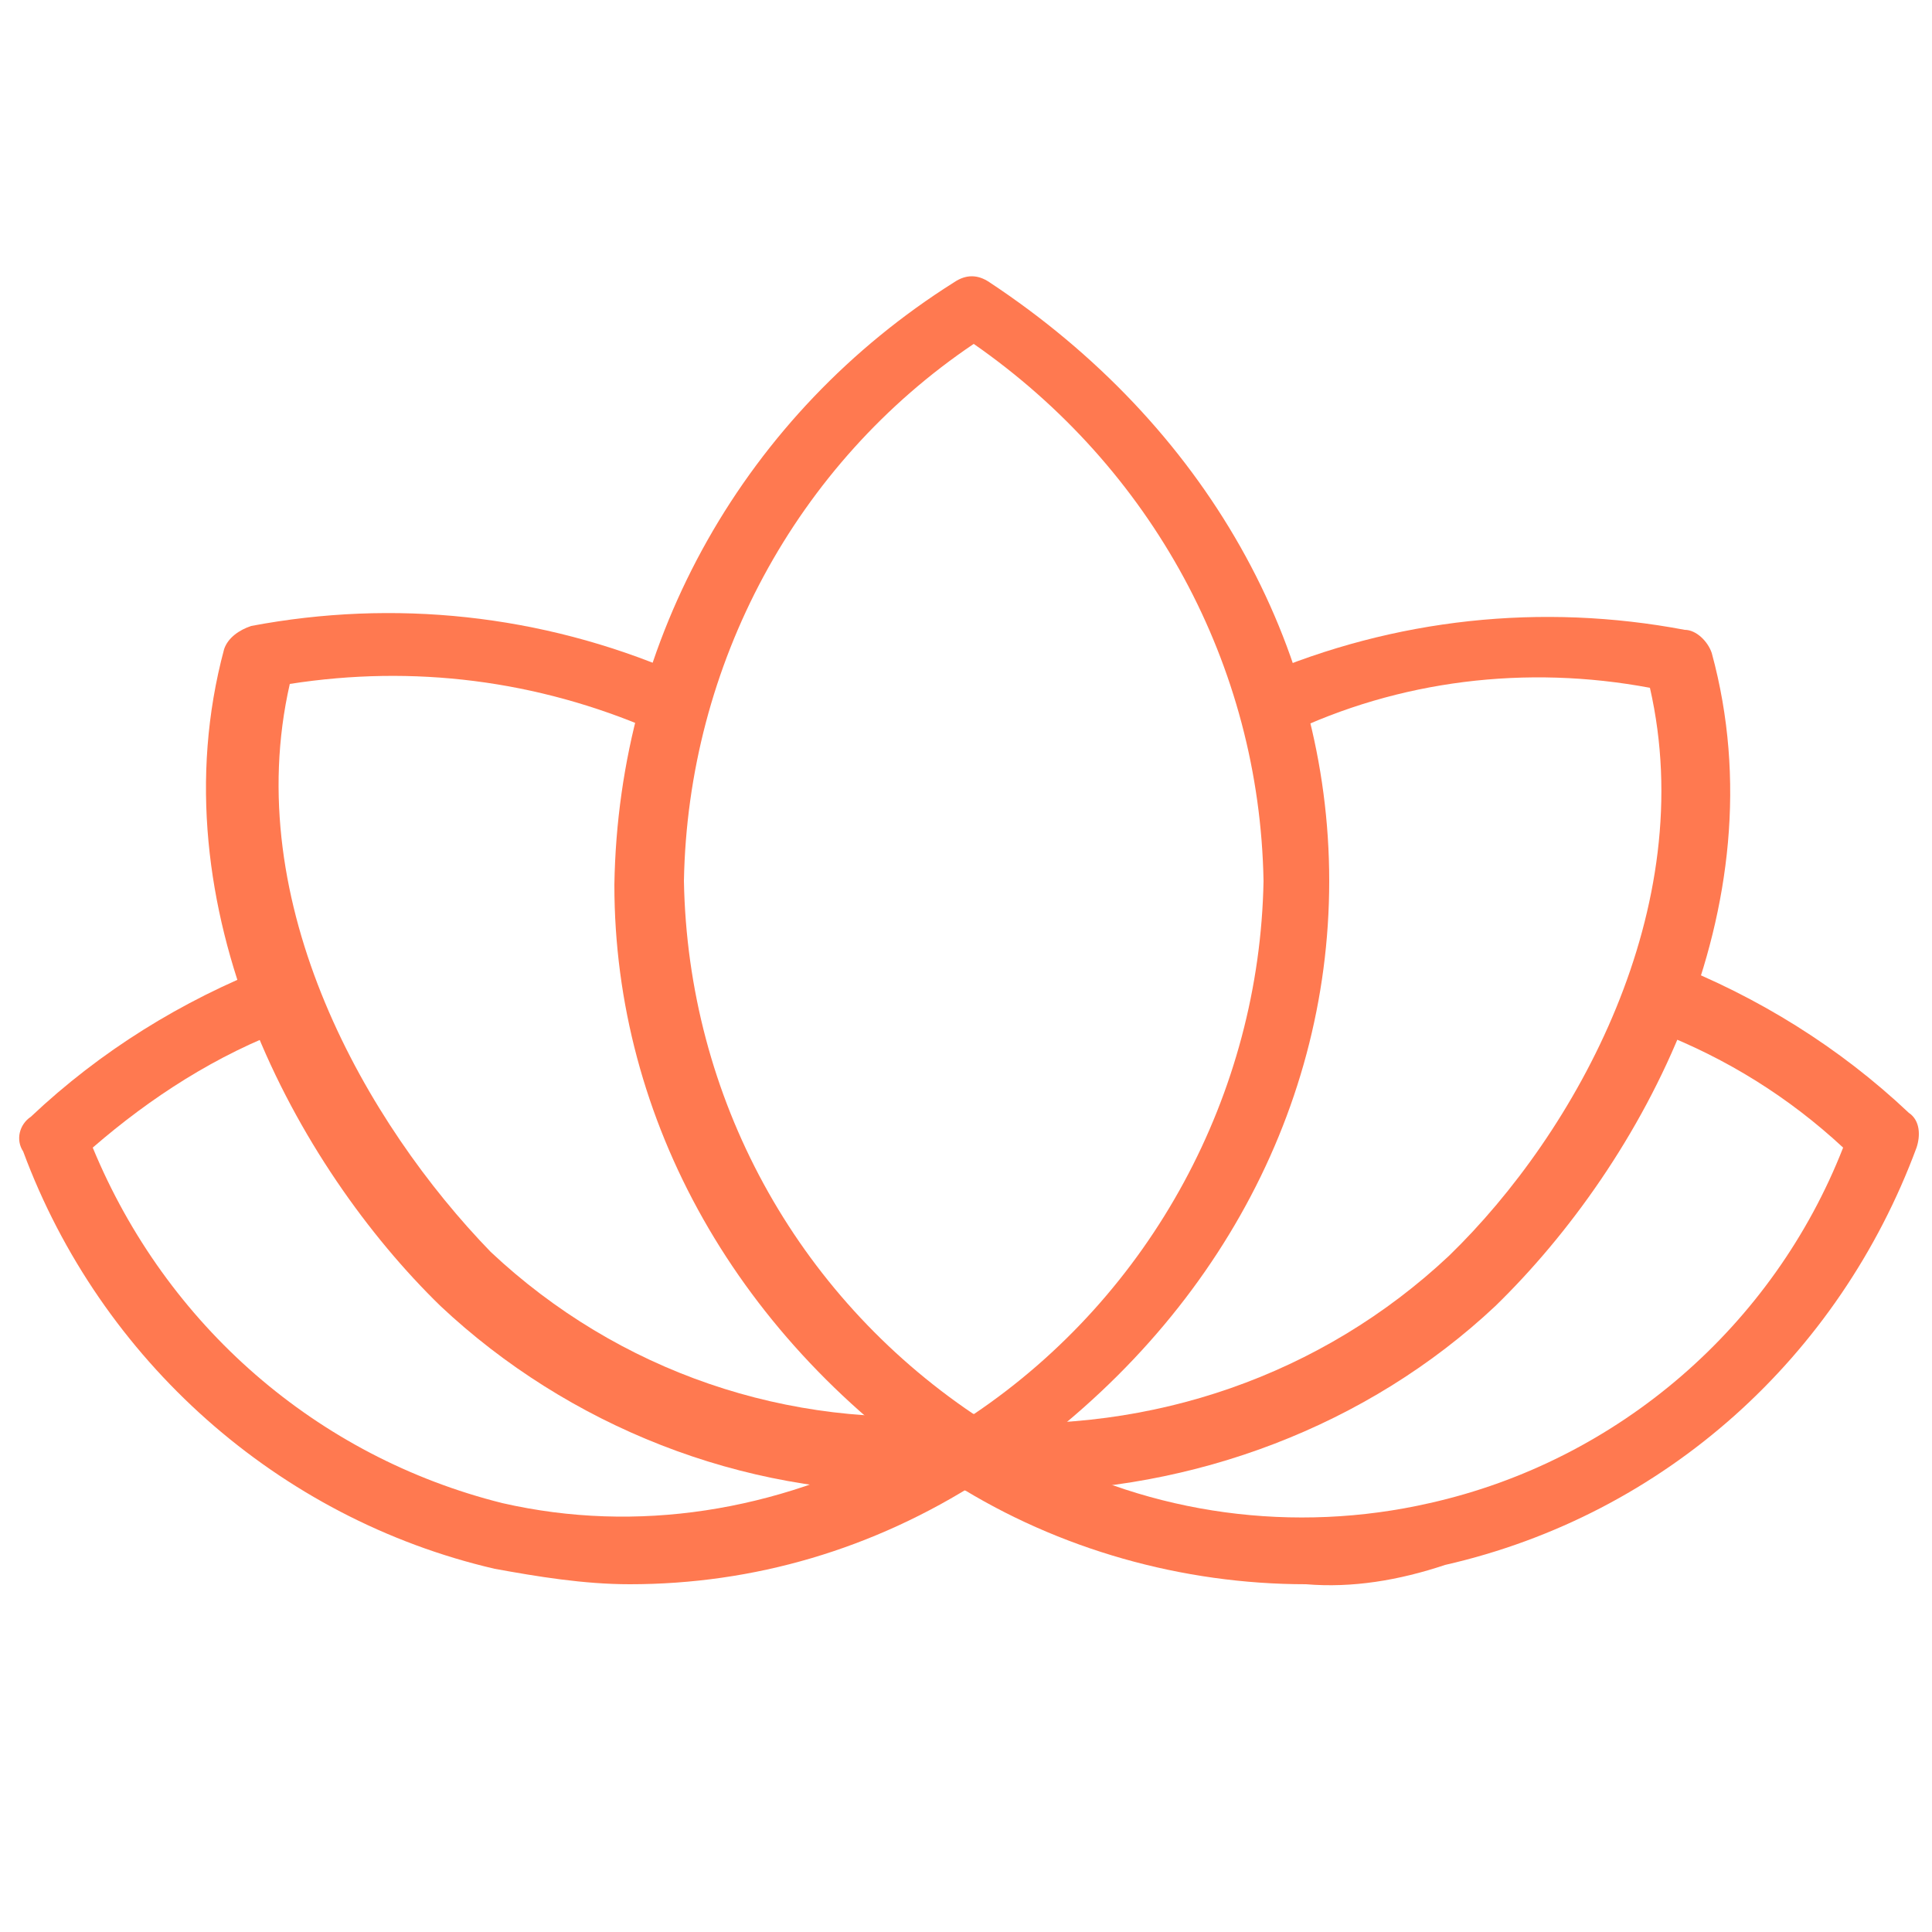
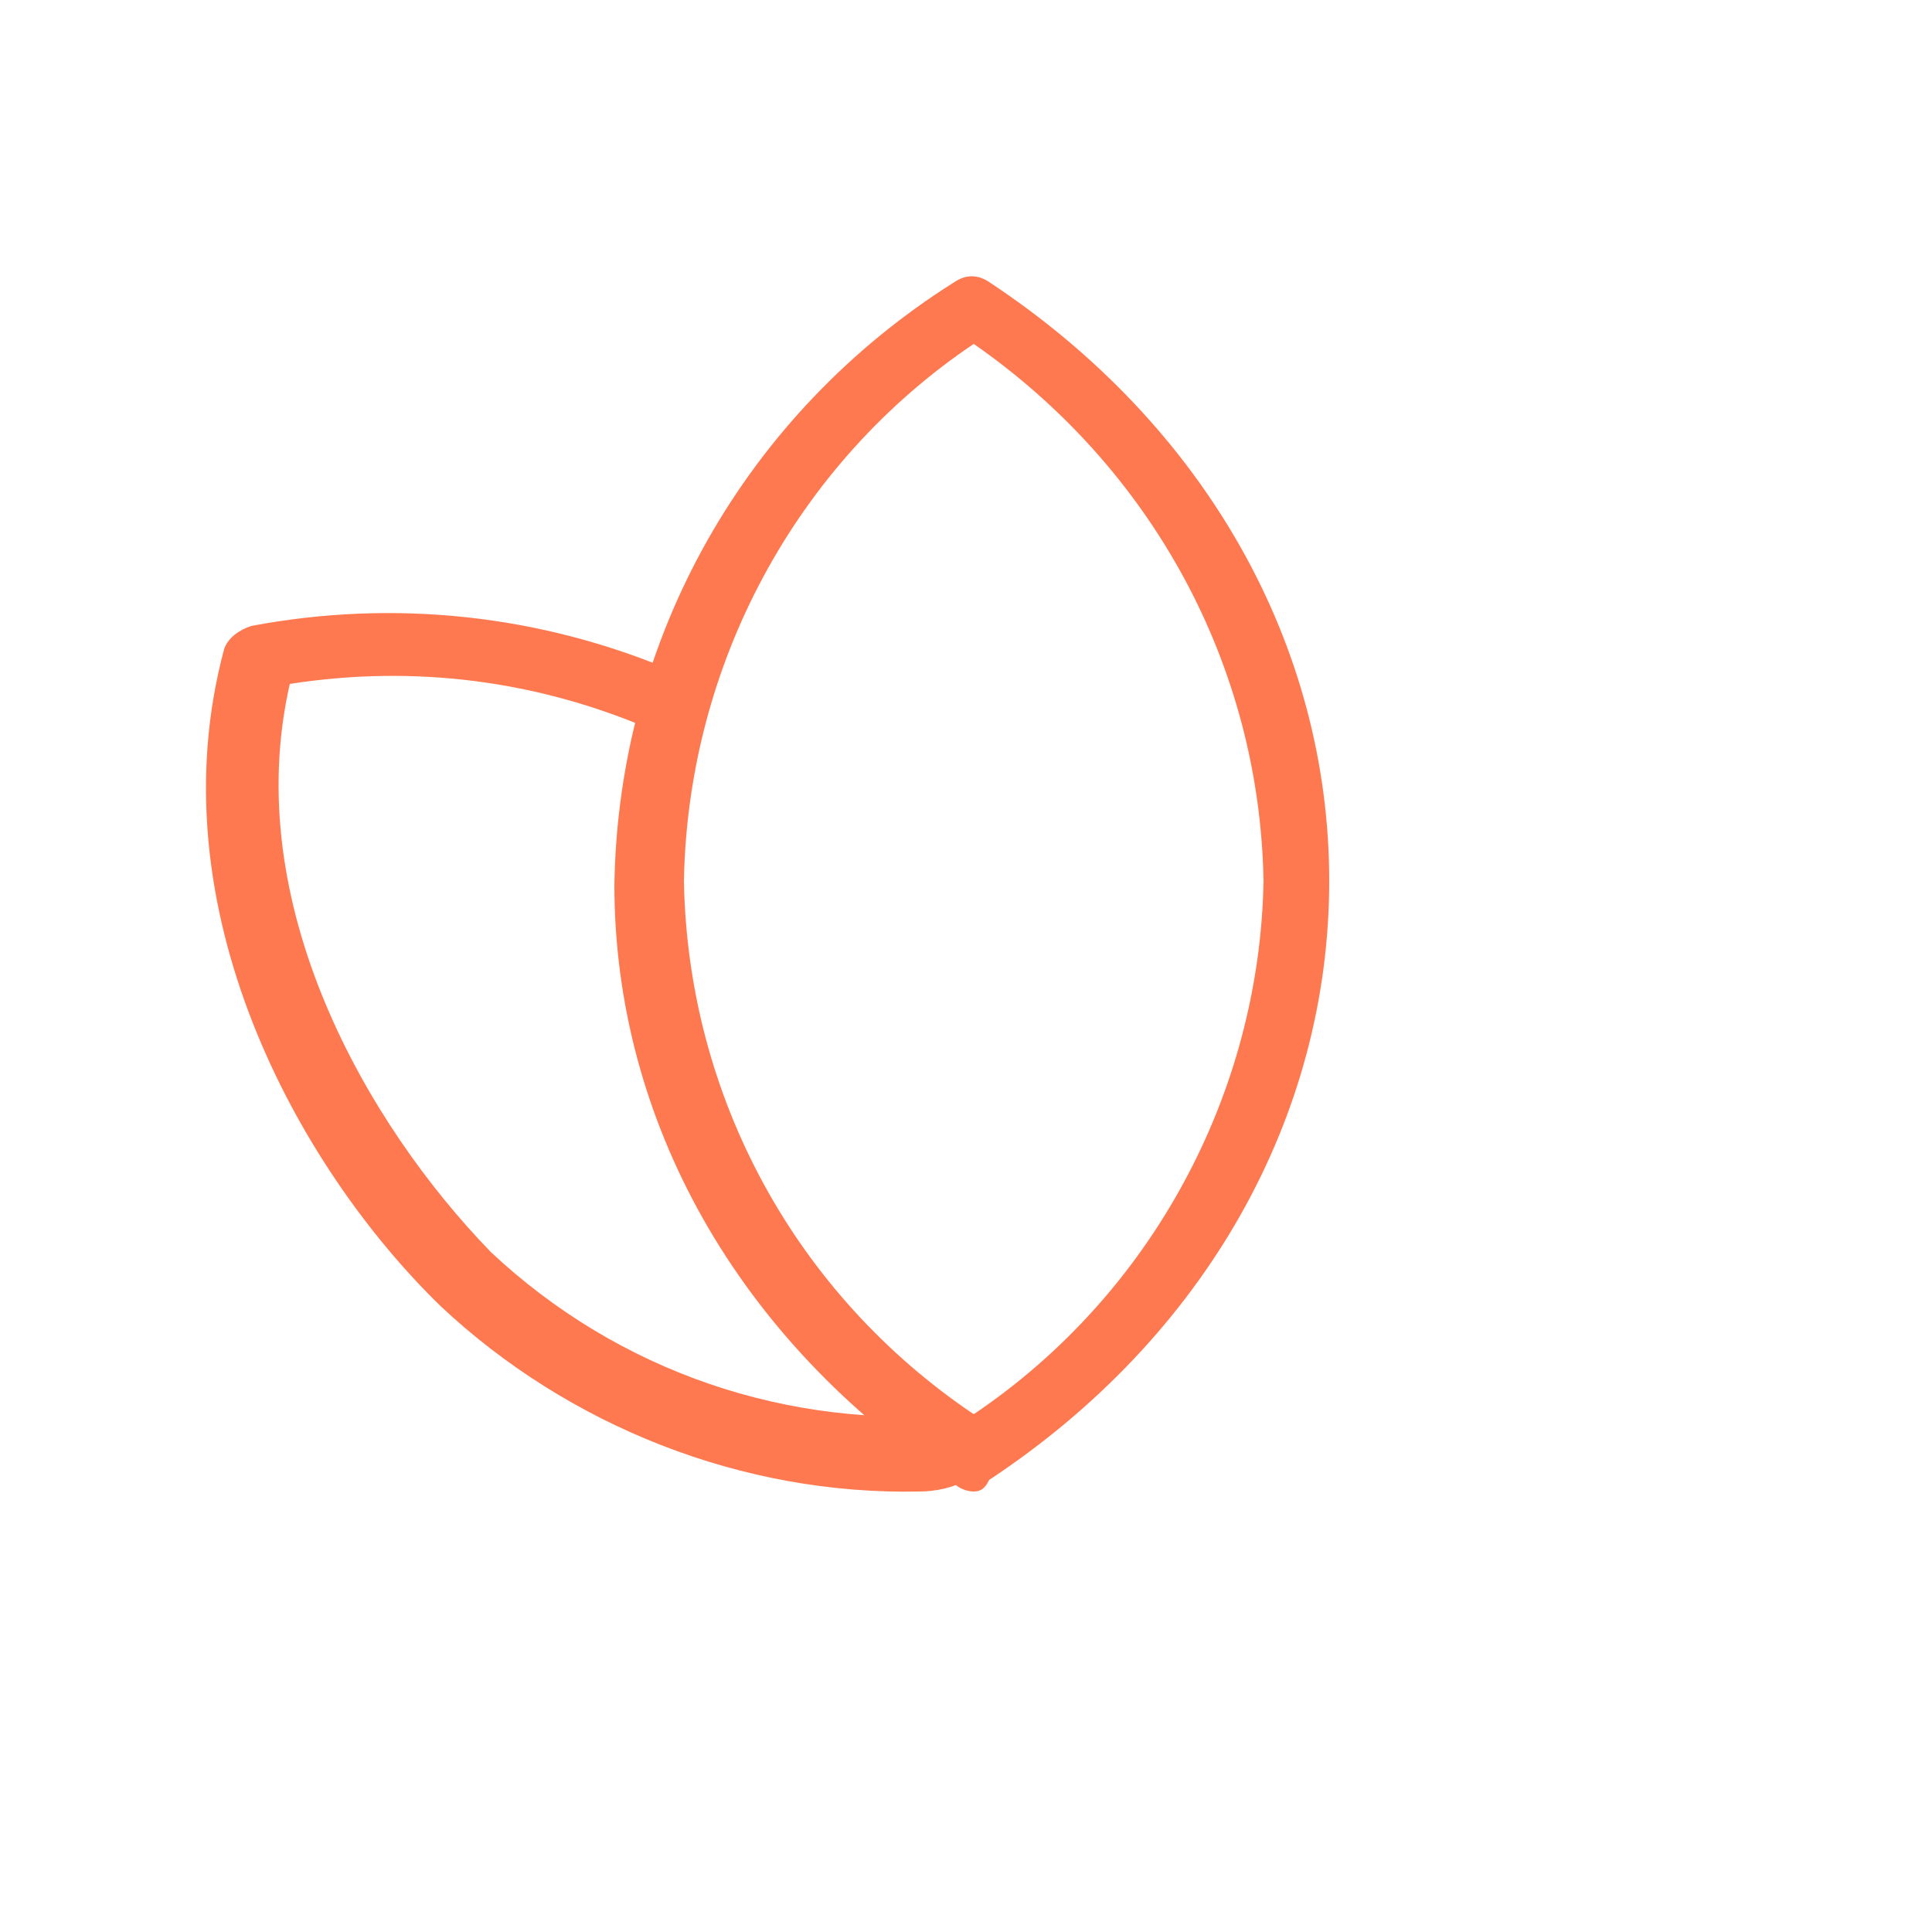
<svg xmlns="http://www.w3.org/2000/svg" version="1.1" id="Layer_1" x="0px" y="0px" viewBox="0 0 50 50" style="enable-background:new 0 0 50 50;" xml:space="preserve">
  <style type="text/css">
	.st0{fill:#FF7950;}
</style>
  <g id="Layer_2_00000007427002975077423550000003509427501571037370_">
    <g id="collection">
      <g id="beauty_2">
-         <path class="st0" d="M33.8,41c-3.2,0-6.4-0.9-9.1-2.6c-0.3-0.2-0.5-0.6-0.4-1c0.1-0.4,0.5-0.6,0.9-0.6h0.6c0.4,0,0.8,0.3,0.9,0.7     c3.1,1.7,6.8,2.2,10.3,1.4c4.9-1.1,8.9-4.6,10.7-9.2c-1.4-1.3-3-2.3-4.8-3c-0.4-0.2-0.7-0.7-0.5-1.1c0.2-0.4,0.7-0.7,1.1-0.5     l-0.3-0.2c2.3,0.9,4.4,2.2,6.2,3.9c0.3,0.2,0.3,0.6,0.2,0.9c-2,5.4-6.5,9.5-12.2,10.8C36.2,40.9,35,41.1,33.8,41z" />
-         <path class="st0" d="M26.3,38.6h-1.1c-0.4,0-0.8-0.3-0.8-0.8c0,0,0,0,0,0v-0.2c0-0.4,0.4-0.8,0.8-0.8c0,0,0,0,0,0h0.1     c4.5,0.3,8.9-1.2,12.2-4.3c3.3-3.2,6.5-9,5.2-14.7c-3.2-0.6-6.5-0.2-9.4,1.2c-0.4,0.1-0.9-0.2-1-0.6c-0.1-0.3,0.1-0.7,0.3-0.9     c3.5-1.5,7.3-1.9,11-1.2c0.3,0,0.6,0.3,0.7,0.6c1.8,6.6-1.8,13.2-5.6,16.9C35.4,36.9,30.9,38.6,26.3,38.6z" />
-         <path class="st0" d="M16.3,41c-1.2,0-2.4-0.2-3.5-0.4C7.2,39.3,2.6,35.2,0.6,29.8c-0.2-0.3-0.1-0.7,0.2-0.9     c1.8-1.7,3.9-3,6.2-3.9c0.4-0.2,0.9,0,1.1,0.5c0.2,0.4,0,0.9-0.5,1.1c0,0,0,0-0.1,0l0,0c-1.9,0.7-3.6,1.8-5.1,3.1     c1.9,4.6,5.8,8,10.6,9.2c3.5,0.8,7.1,0.2,10.3-1.5c0.1-0.4,0.4-0.7,0.9-0.7h0.6c0.4,0,0.7,0.2,0.9,0.6c0.1,0.4,0,0.8-0.3,1     C22.6,40.1,19.5,41,16.3,41z" />
        <path class="st0" d="M23.8,38.6c-4.6,0.1-9.1-1.7-12.4-4.8c-3.7-3.6-7.4-10.3-5.6-17c0.1-0.3,0.4-0.5,0.7-0.6     c3.7-0.7,7.5-0.3,11,1.2c0.4,0.2,0.5,0.7,0.3,1.1c0,0,0,0,0,0.1c-0.2,0.3-0.6,0.4-0.9,0.3c-3-1.3-6.2-1.7-9.4-1.2     c-1.3,5.7,2,11.4,5.2,14.7c3.3,3.1,7.7,4.6,12.2,4.2c0.4-0.1,0.9,0.2,0.9,0.7c0,0,0,0.1,0,0.1c0.1,0.5-0.3,0.8-0.8,0.9     C24.7,38.5,24.2,38.6,23.8,38.6z" />
        <path class="st0" d="M25.2,38.6c-0.2,0-0.4-0.1-0.5-0.2c-5.6-3.7-8.8-9.4-8.8-15.5c0.1-6.4,3.4-12.2,8.8-15.6     c0.3-0.2,0.6-0.2,0.9,0c5.6,3.7,8.8,9.4,8.8,15.5s-3.2,11.8-8.8,15.5C25.5,38.5,25.4,38.6,25.2,38.6z M25.2,8.9     c-4.6,3.1-7.4,8.3-7.5,13.9c0.1,5.6,2.9,10.7,7.5,13.8c4.6-3.1,7.4-8.3,7.5-13.8C32.6,17.2,29.8,12.1,25.2,8.9z" />
      </g>
    </g>
  </g>
</svg>